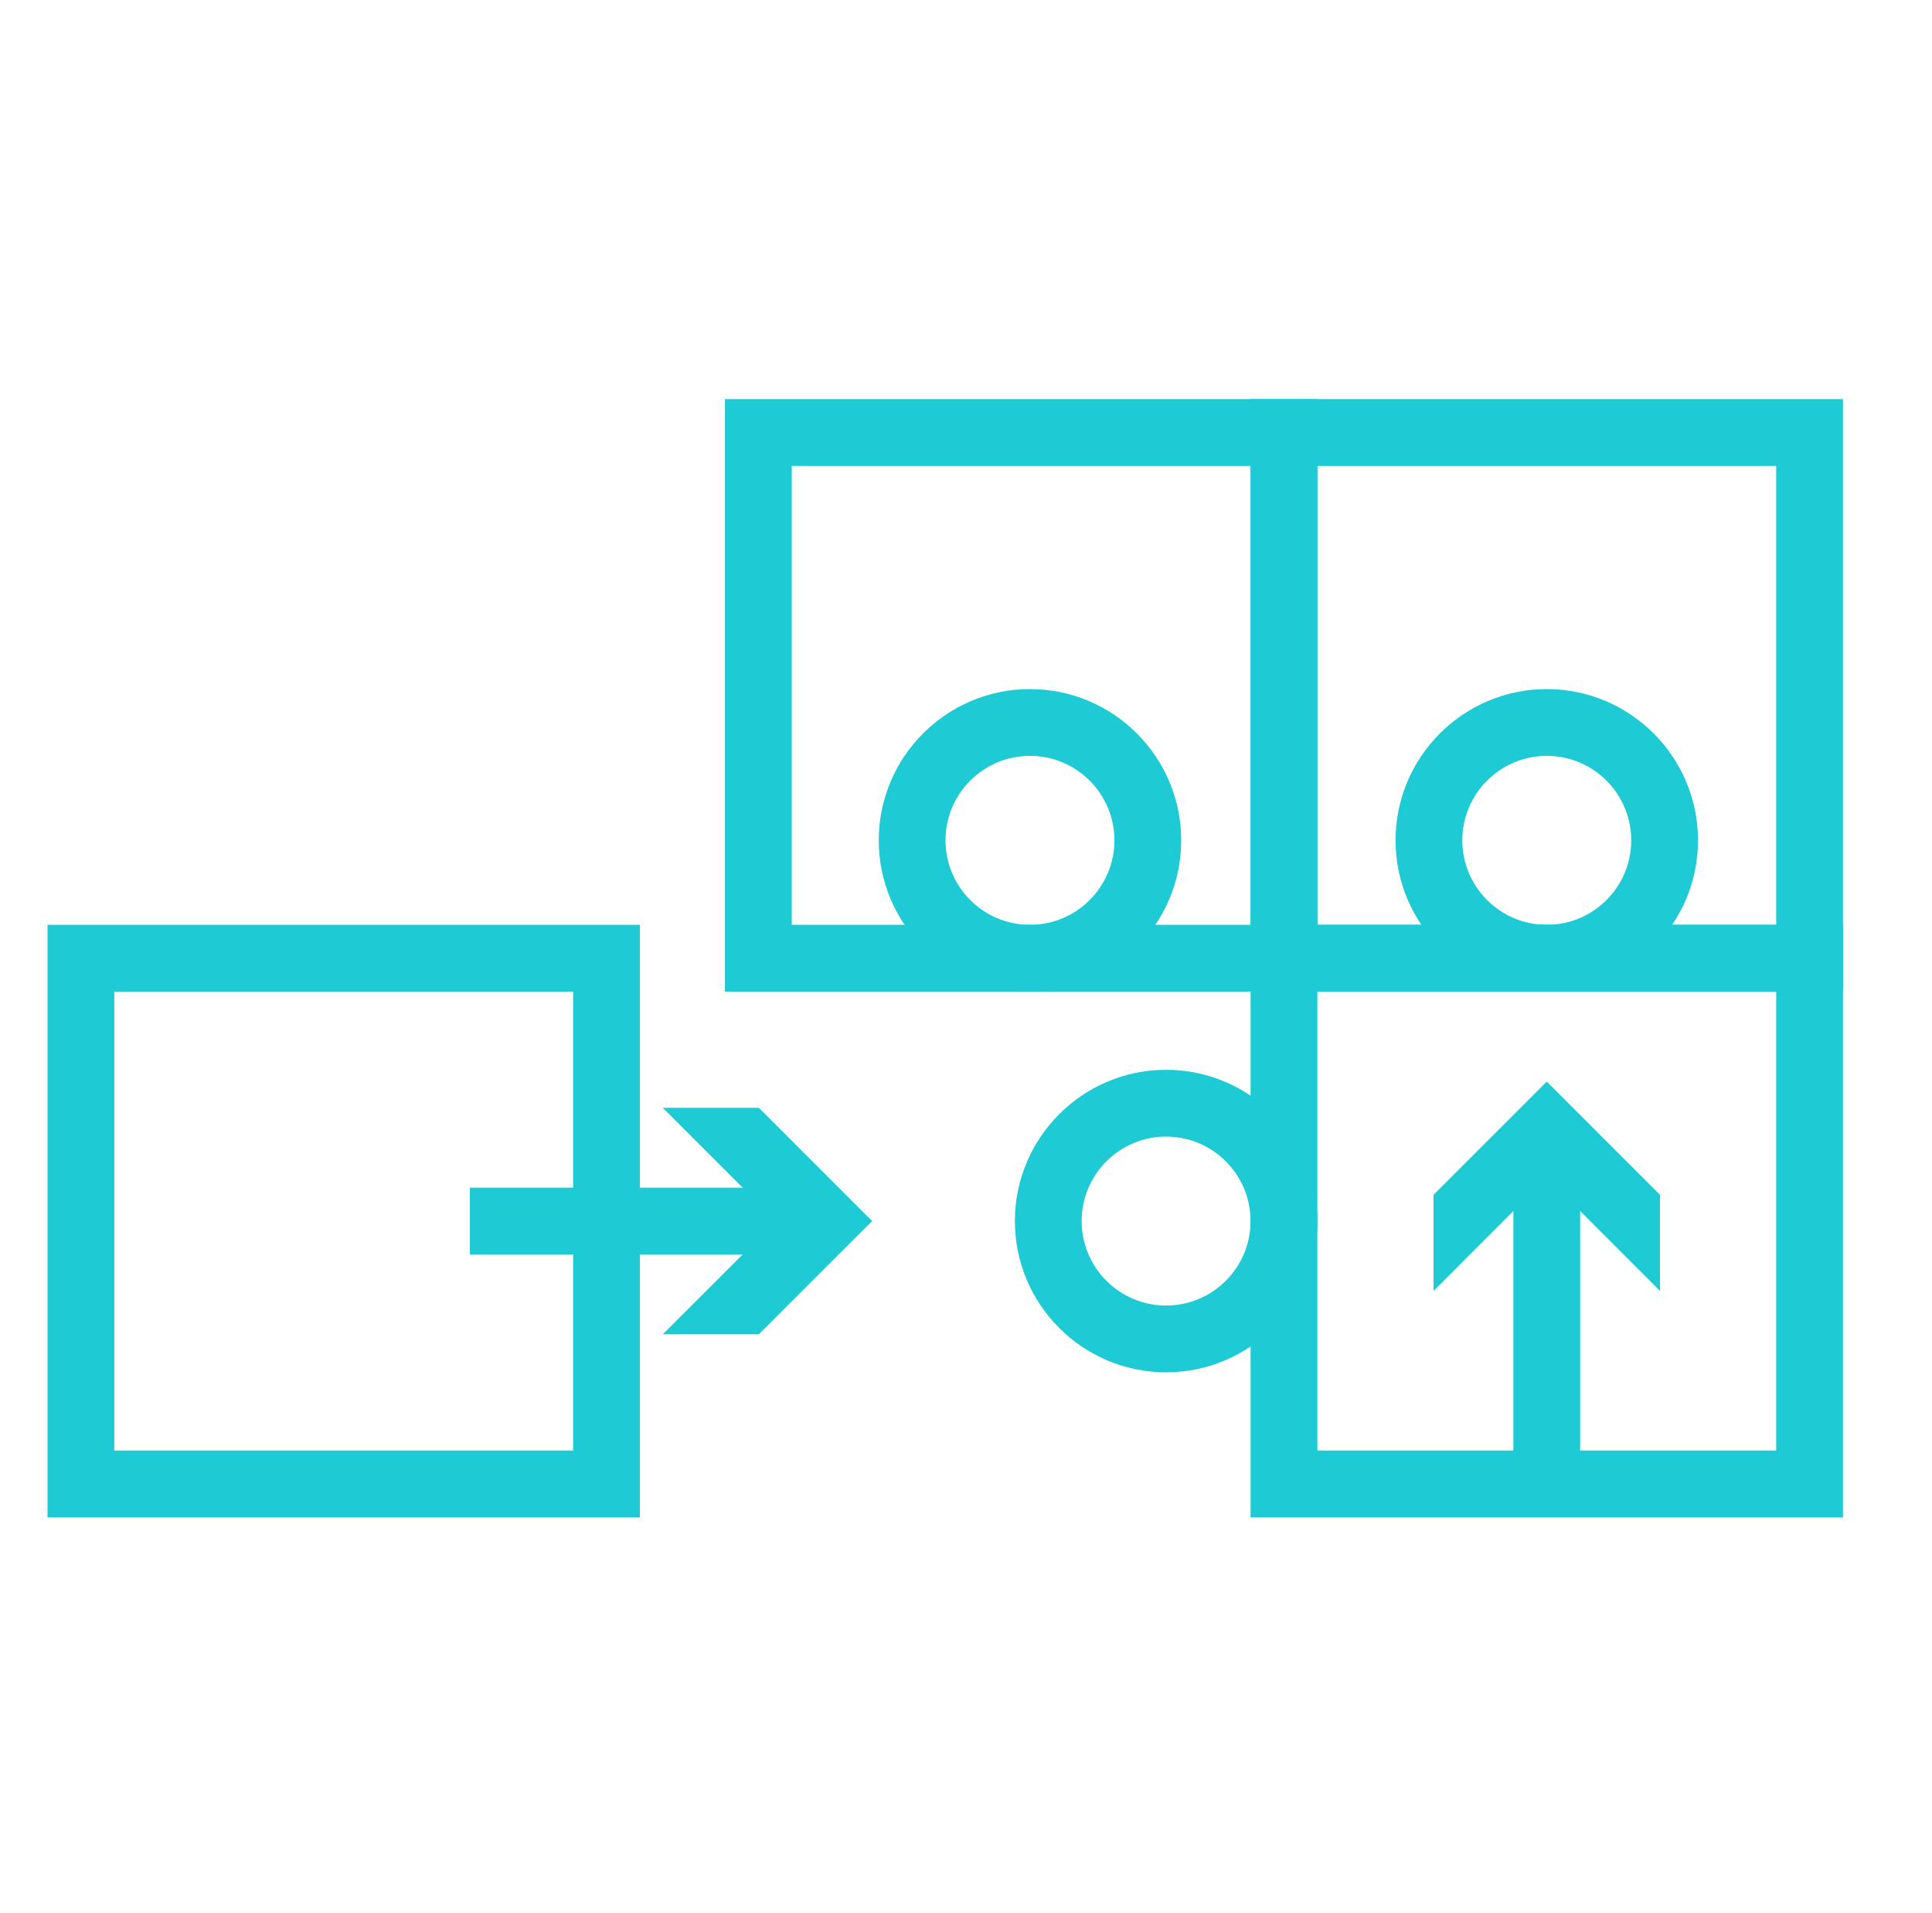
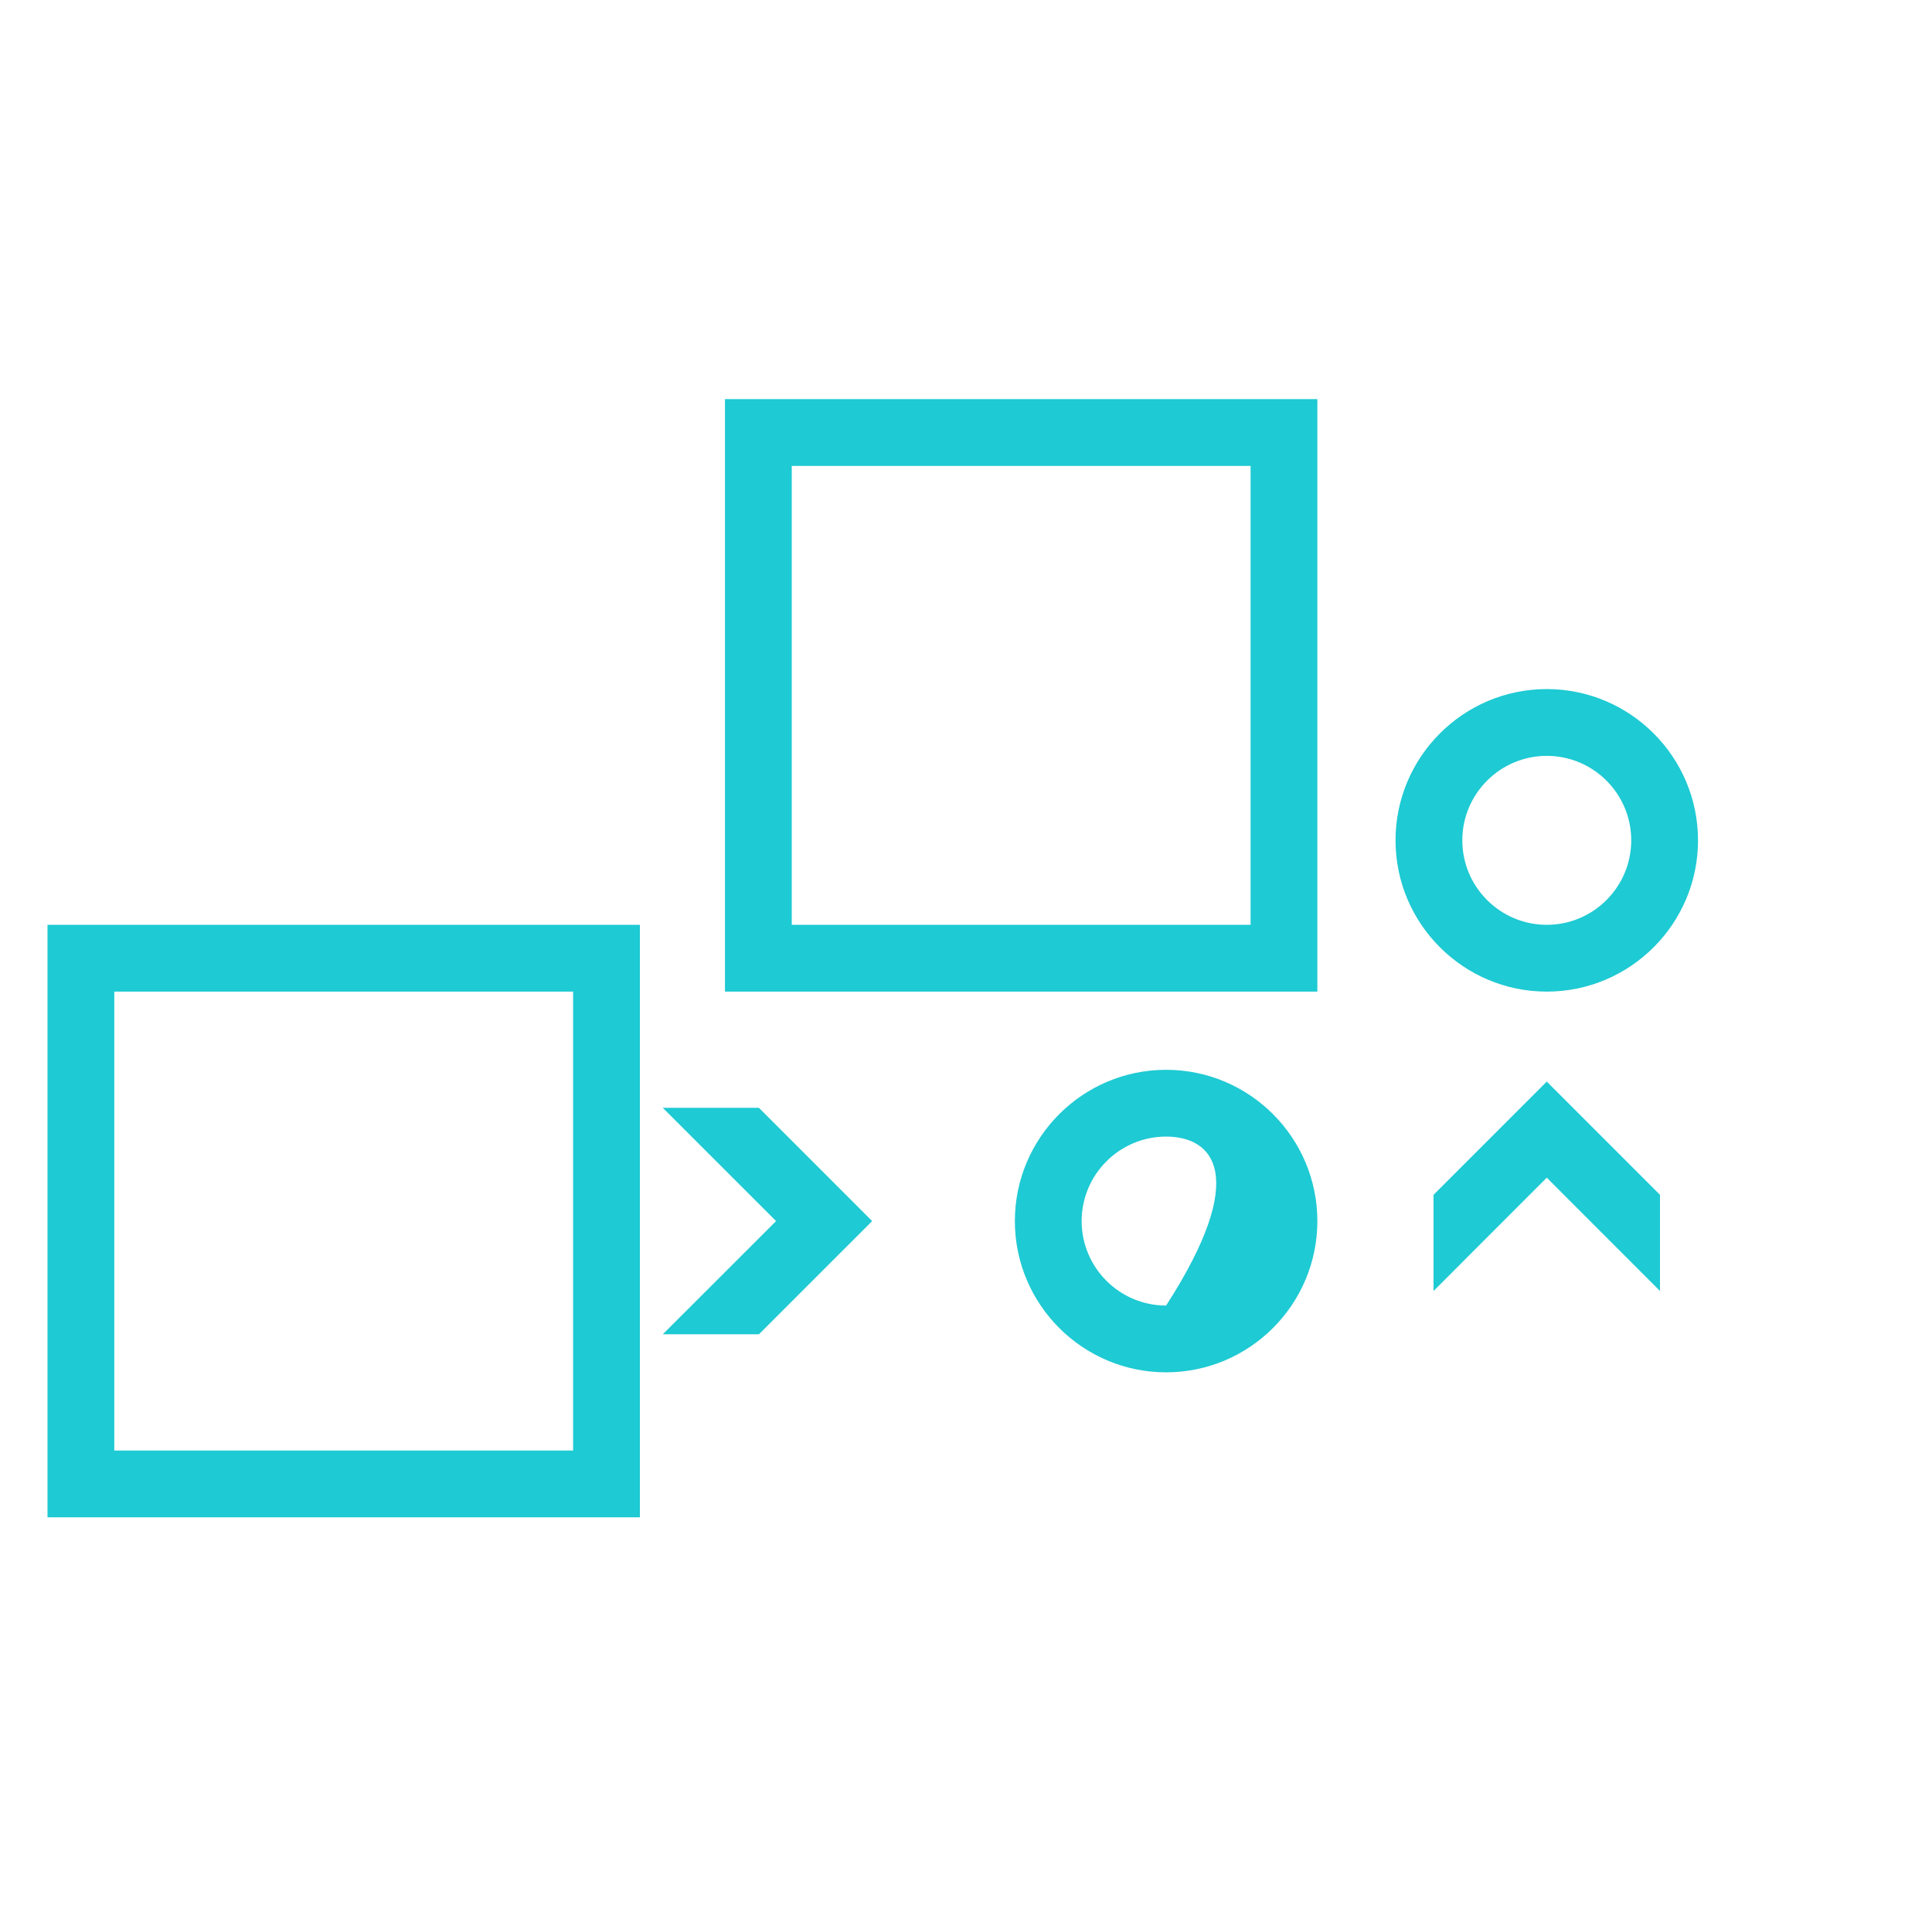
<svg xmlns="http://www.w3.org/2000/svg" width="101" height="100" viewBox="0 0 101 100" fill="none">
-   <path d="M96.346 48.339V79.308H65.377V48.339H96.346ZM92.855 75.817V51.83H68.868V75.817H92.855Z" fill="#1ECAD3" />
-   <path d="M68.868 63.824C68.868 68.183 65.321 71.73 60.961 71.73C56.601 71.73 53.055 68.183 53.055 63.824C53.055 59.464 56.601 55.917 60.961 55.917C65.321 55.917 68.868 59.464 68.868 63.824ZM56.546 63.824C56.546 66.258 58.526 68.239 60.961 68.239C63.396 68.239 65.376 66.258 65.376 63.824C65.376 61.389 63.396 59.408 60.961 59.408C58.526 59.408 56.546 61.389 56.546 63.824Z" fill="#1ECAD3" />
+   <path d="M68.868 63.824C68.868 68.183 65.321 71.73 60.961 71.73C56.601 71.73 53.055 68.183 53.055 63.824C53.055 59.464 56.601 55.917 60.961 55.917C65.321 55.917 68.868 59.464 68.868 63.824ZM56.546 63.824C56.546 66.258 58.526 68.239 60.961 68.239C65.376 61.389 63.396 59.408 60.961 59.408C58.526 59.408 56.546 61.389 56.546 63.824Z" fill="#1ECAD3" />
  <path d="M33.452 48.339V79.308H2.483V48.339H33.452ZM29.961 75.817V51.83H5.975V75.817H29.961Z" fill="#1ECAD3" />
-   <path d="M61.751 43.923C61.751 48.283 58.204 51.83 53.844 51.83C49.484 51.83 45.938 48.283 45.938 43.923C45.938 39.564 49.484 36.017 53.844 36.017C58.204 36.017 61.751 39.564 61.751 43.923ZM49.429 43.923C49.429 46.358 51.409 48.339 53.844 48.339C56.279 48.339 58.259 46.358 58.259 43.923C58.259 41.489 56.279 39.508 53.844 39.508C51.409 39.508 49.429 41.489 49.429 43.923Z" fill="#1ECAD3" />
  <path d="M88.768 43.924C88.768 48.283 85.221 51.83 80.862 51.83C76.502 51.83 72.955 48.283 72.955 43.924C72.955 39.564 76.502 36.017 80.862 36.017C85.221 36.017 88.768 39.564 88.768 43.924ZM76.446 43.924C76.446 46.358 78.427 48.339 80.862 48.339C83.296 48.339 85.277 46.358 85.277 43.924C85.277 41.489 83.296 39.508 80.862 39.508C78.427 39.508 76.446 41.489 76.446 43.924Z" fill="#1ECAD3" />
-   <path d="M96.346 20.861V51.83H65.377V20.861H96.346ZM92.855 48.339V24.353H68.868V48.339H92.855Z" fill="#1ECAD3" />
  <path d="M68.868 20.861V51.83H37.899V20.861H68.868ZM65.377 48.339V24.353H41.391V48.339H65.377Z" fill="#1ECAD3" />
-   <path d="M41.603 62.078H24.564V65.569H41.603V62.078Z" fill="#1ECAD3" />
  <path d="M34.648 69.742L40.571 63.824L34.648 57.905H39.674L45.593 63.824L39.674 69.742H34.648Z" fill="#1ECAD3" />
-   <path d="M82.606 60.523H79.115V77.562H82.606V60.523Z" fill="#1ECAD3" />
  <path d="M86.78 67.477L80.861 61.555L74.942 67.477V62.452L80.861 56.533L86.78 62.452V67.477Z" fill="#1ECAD3" />
</svg>